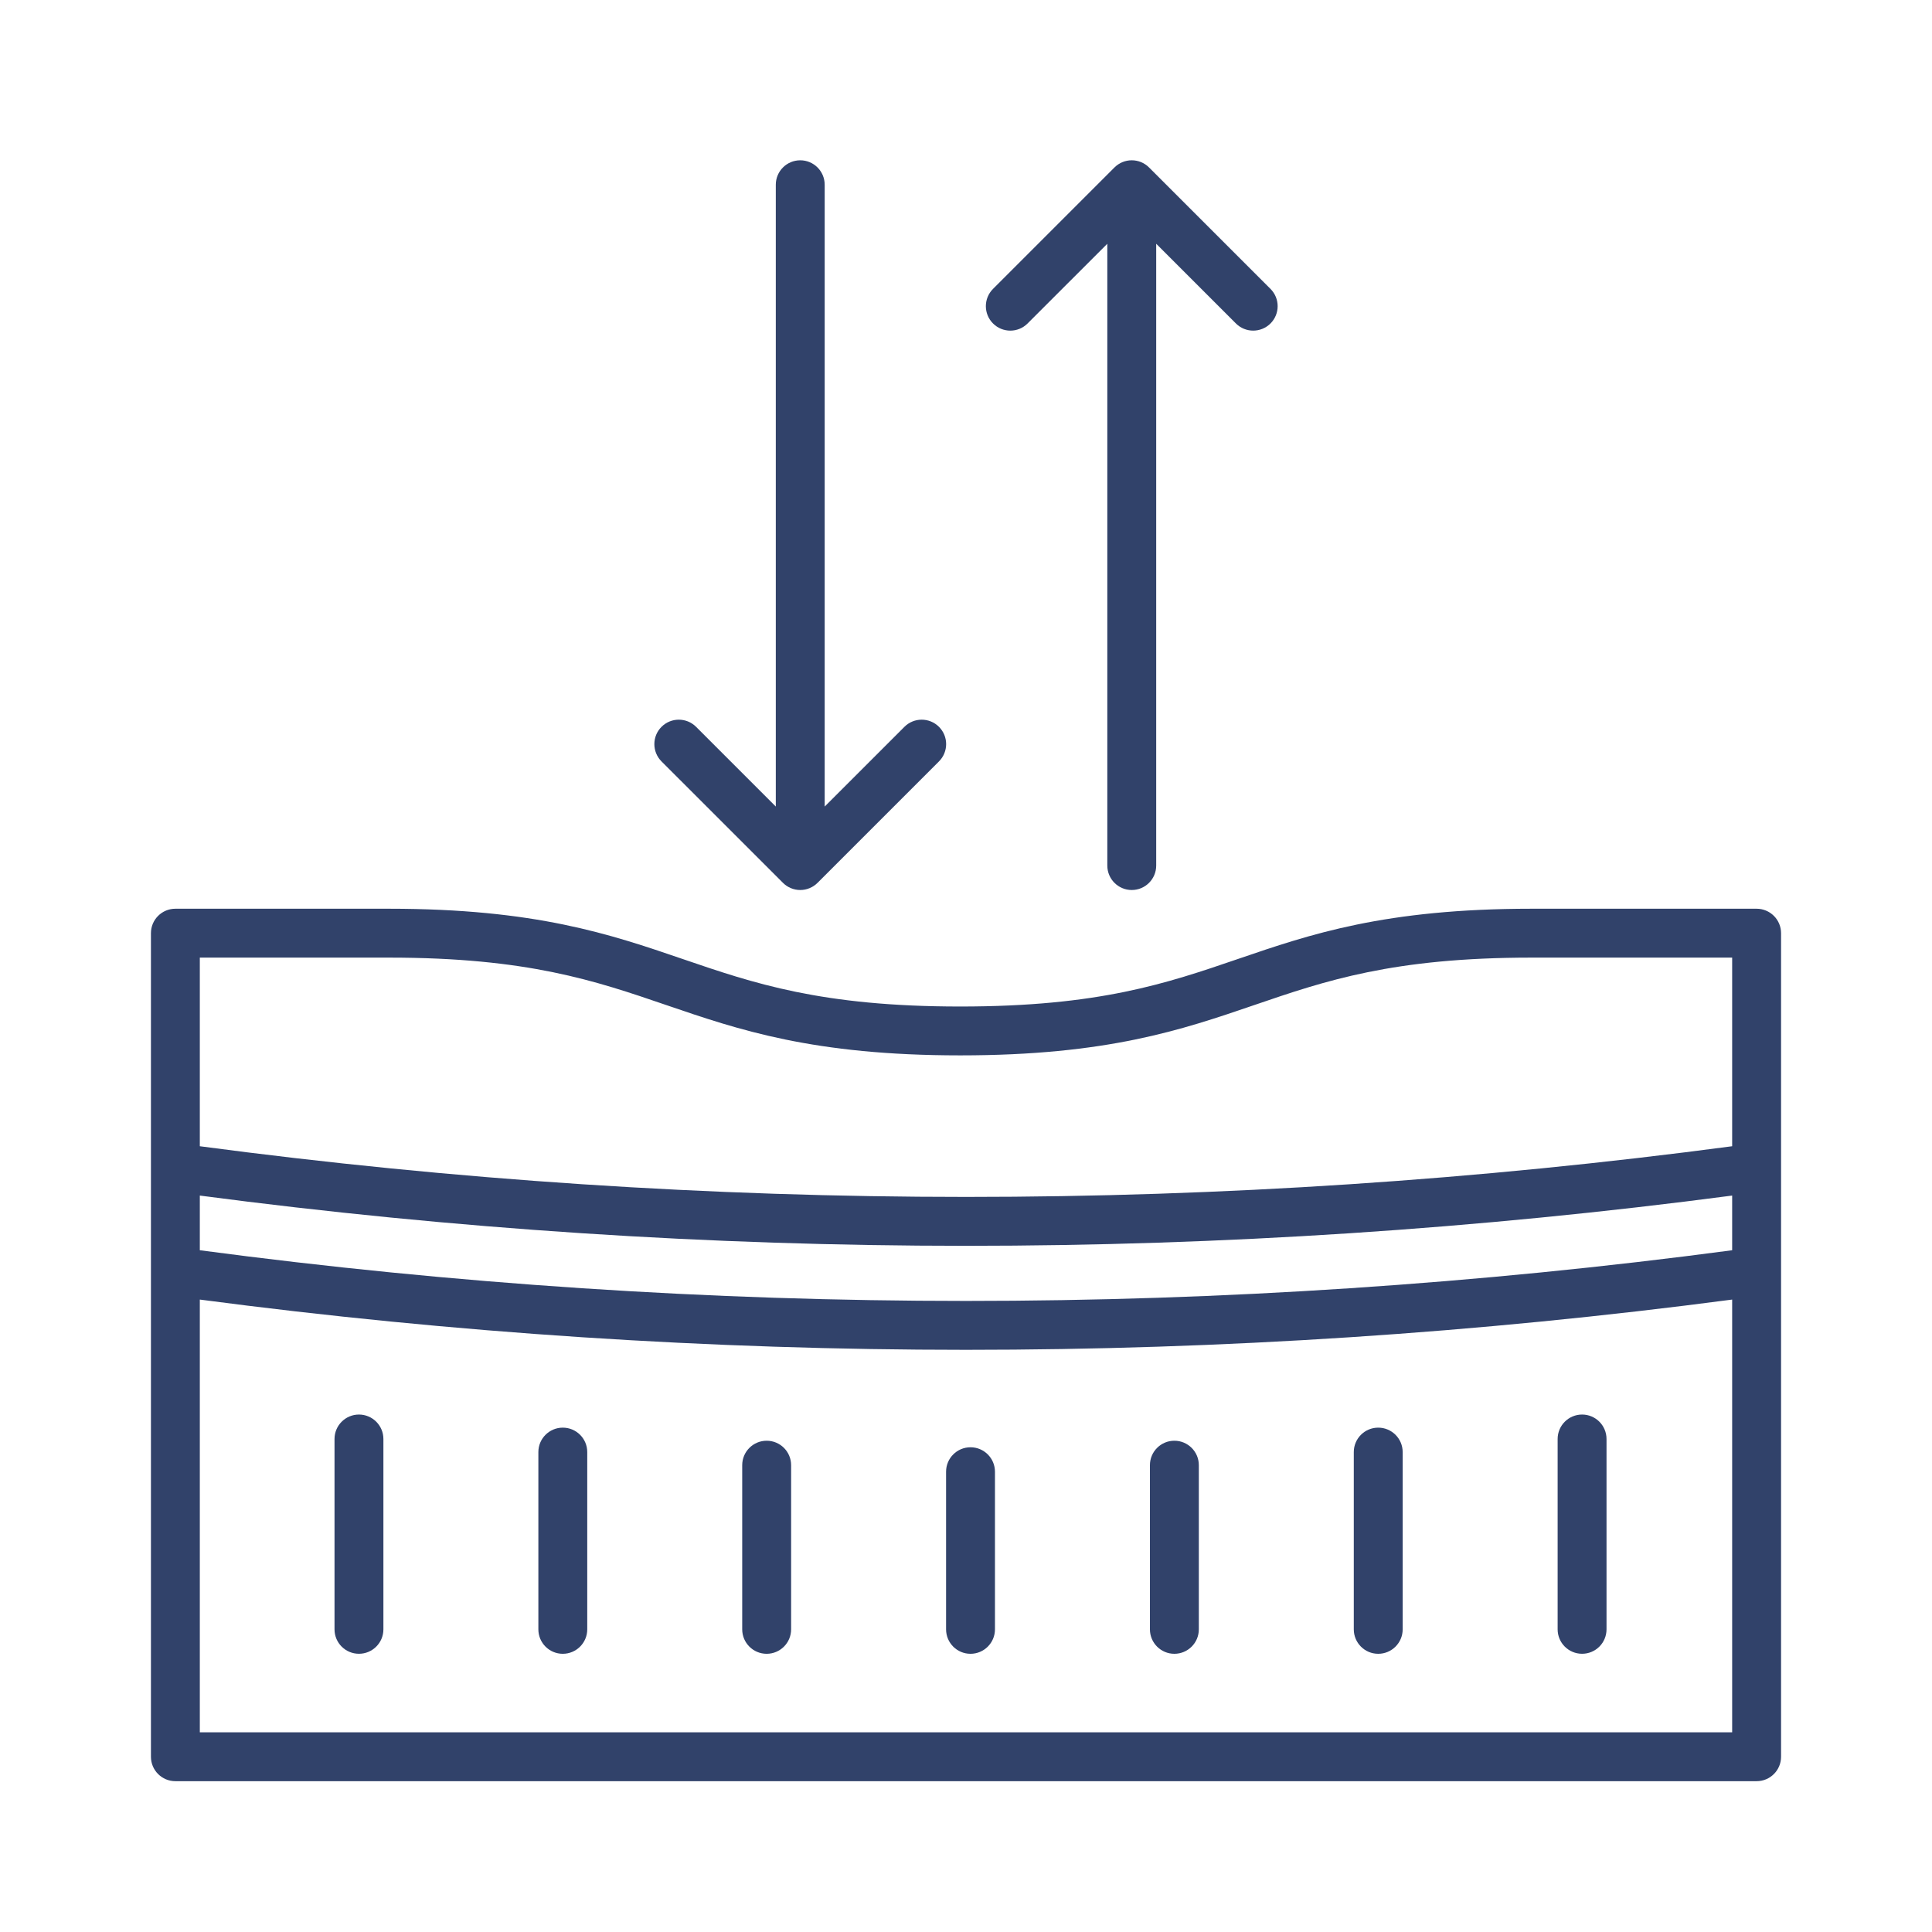
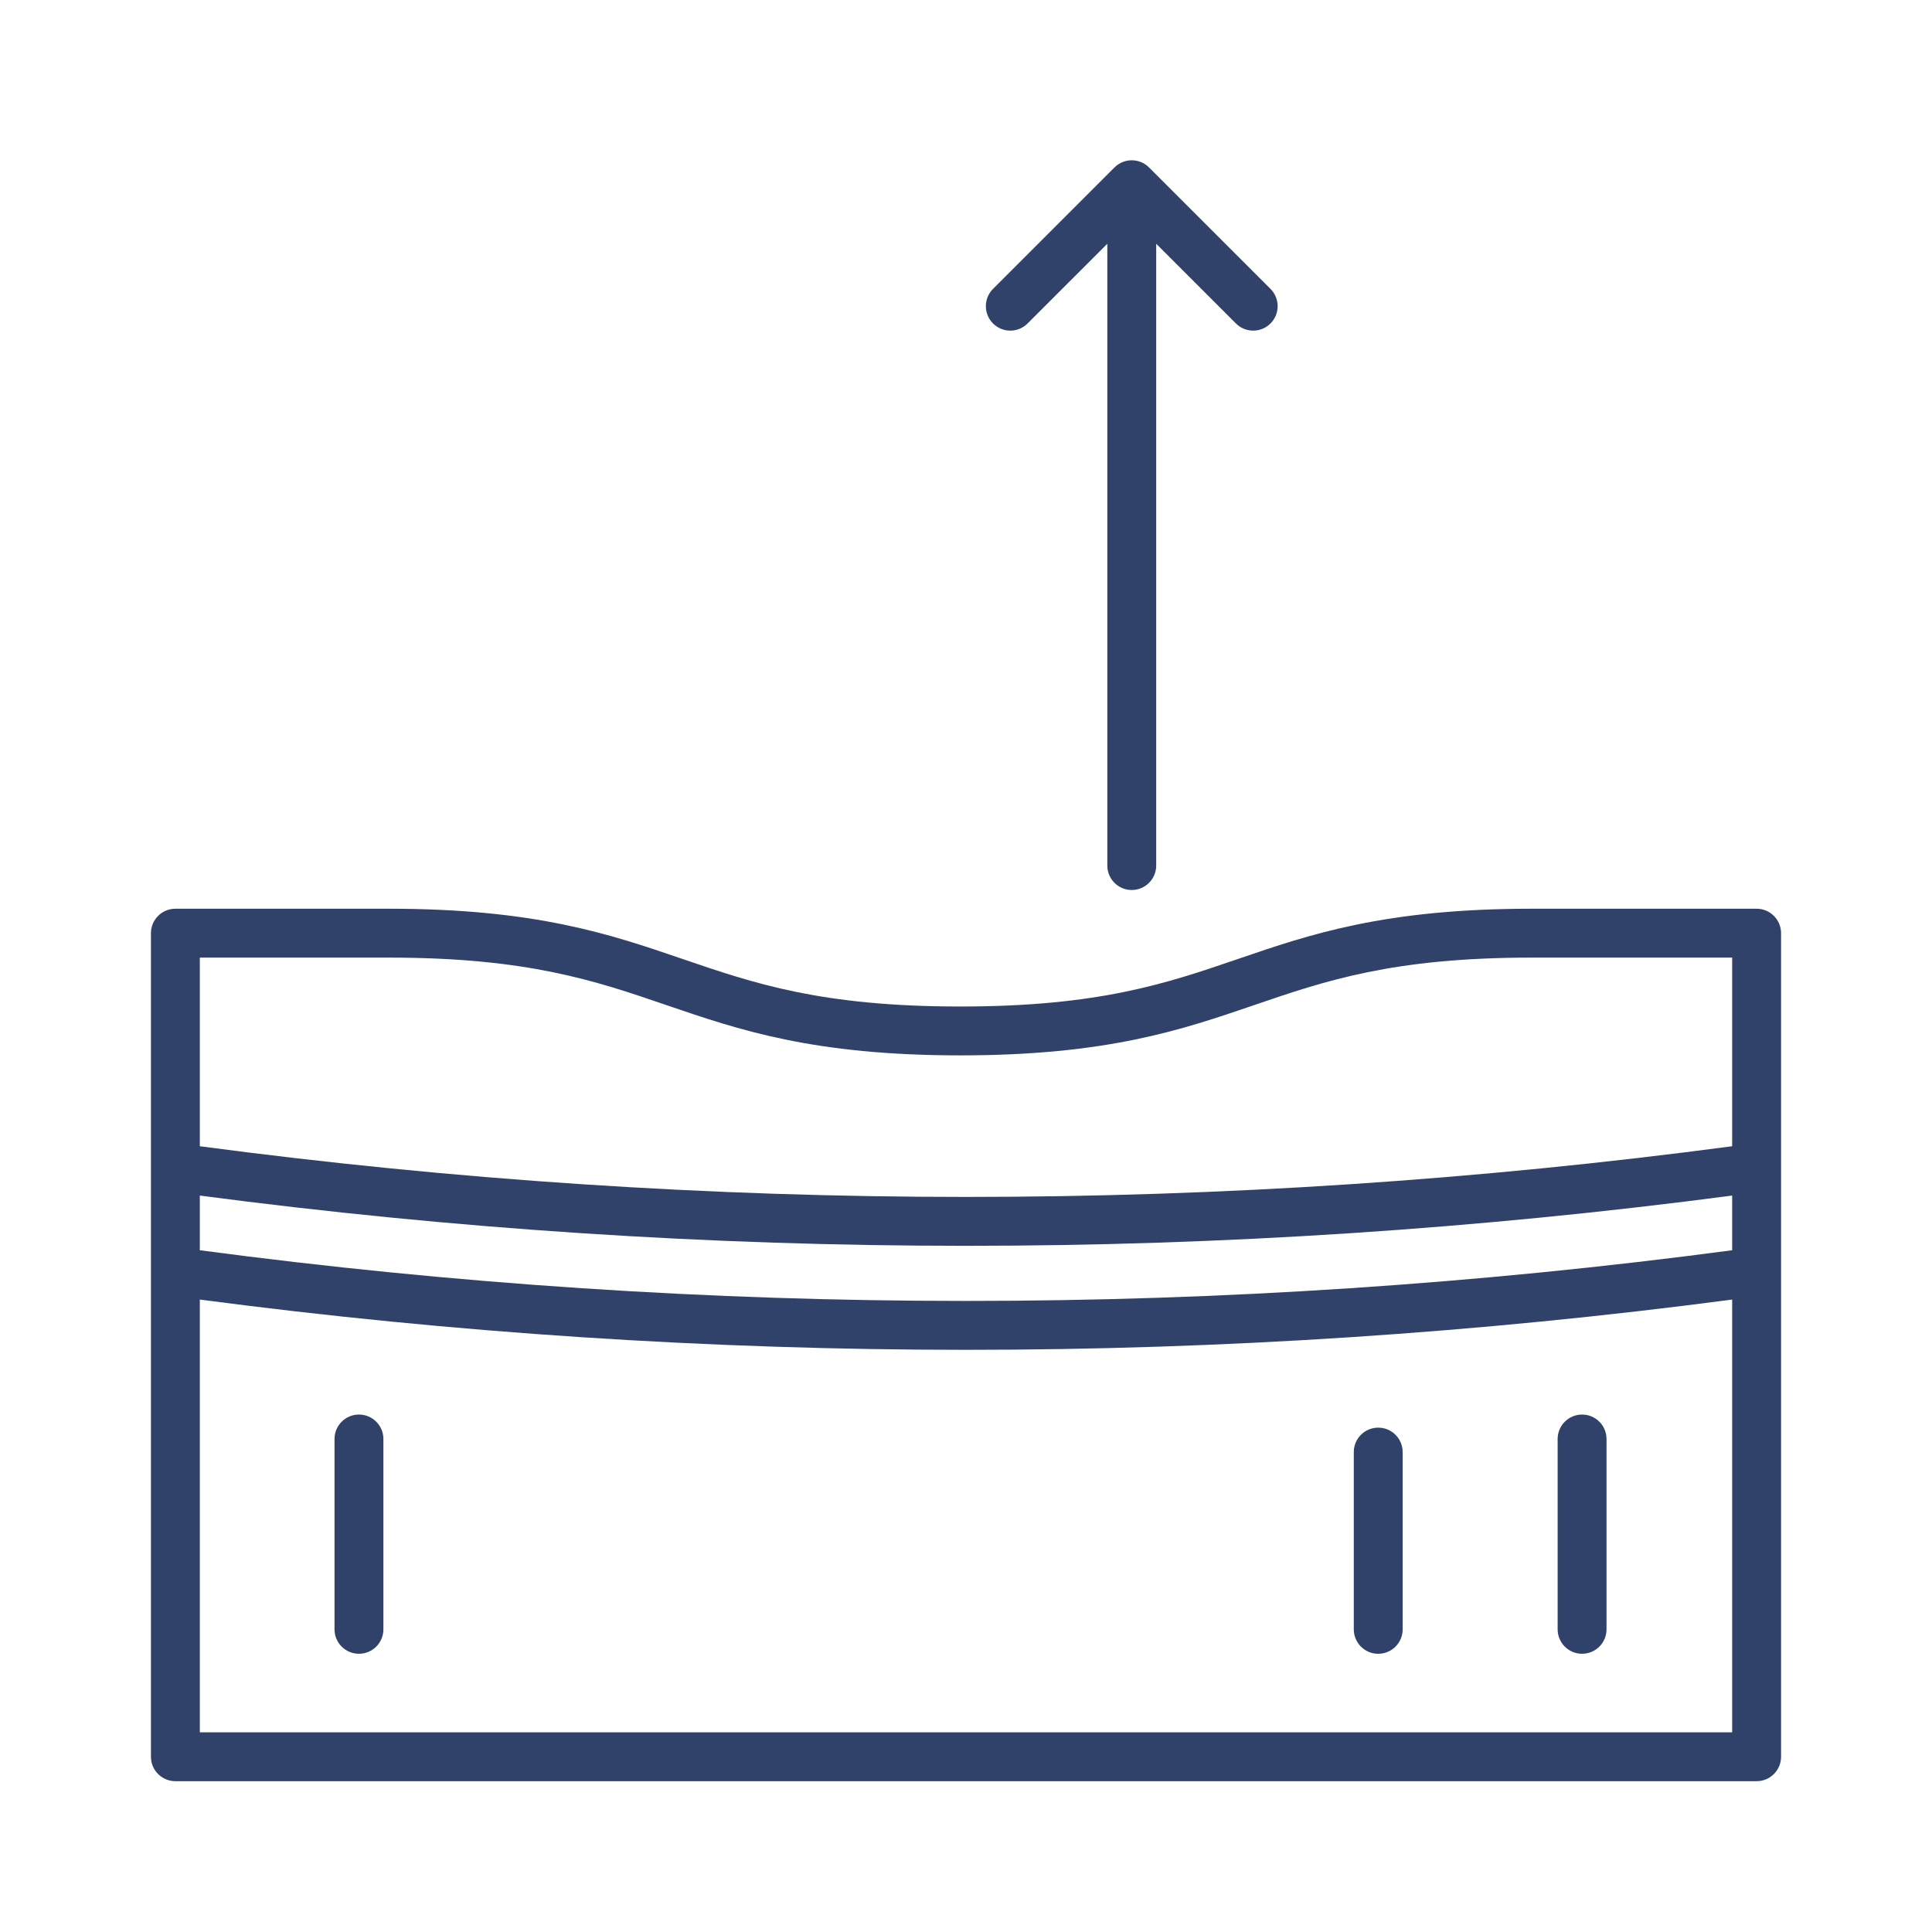
<svg xmlns="http://www.w3.org/2000/svg" fill="none" viewBox="0 0 96 96" height="96" width="96">
  <path fill="#31426A" d="M17.836 70.288C17.165 70.288 16.622 70.832 16.622 71.503V80.961C16.622 81.632 17.165 82.175 17.836 82.175C18.507 82.175 19.051 81.632 19.051 80.961V71.503C19.051 70.832 18.507 70.288 17.836 70.288Z" />
-   <path fill="#31426A" d="M27.965 70.939C27.294 70.939 26.751 71.482 26.751 72.153V80.961C26.751 81.632 27.294 82.176 27.965 82.176C28.636 82.176 29.18 81.632 29.18 80.961V72.153C29.18 71.482 28.636 70.939 27.965 70.939Z" />
-   <path fill="#31426A" d="M38.095 71.589C37.424 71.589 36.88 72.133 36.88 72.804V80.961C36.88 81.632 37.424 82.176 38.095 82.176C38.766 82.176 39.31 81.632 39.31 80.961V72.804C39.31 72.133 38.766 71.589 38.095 71.589Z" />
-   <path fill="#31426A" d="M48.224 71.914C47.553 71.914 47.01 72.458 47.01 73.129V80.961C47.01 81.632 47.553 82.176 48.224 82.176C48.895 82.176 49.439 81.632 49.439 80.961V73.129C49.439 72.458 48.895 71.914 48.224 71.914Z" />
-   <path fill="#31426A" d="M58.354 71.589C57.683 71.589 57.139 72.133 57.139 72.804V80.961C57.139 81.632 57.683 82.176 58.354 82.176C59.025 82.176 59.569 81.632 59.569 80.961V72.804C59.569 72.133 59.025 71.589 58.354 71.589Z" />
  <path fill="#31426A" d="M78.613 70.288C77.942 70.288 77.398 70.832 77.398 71.503V80.961C77.398 81.632 77.942 82.175 78.613 82.175C79.284 82.175 79.827 81.632 79.827 80.961V71.503C79.827 70.832 79.284 70.288 78.613 70.288Z" />
  <path fill="#31426A" d="M68.483 70.939C67.812 70.939 67.269 71.482 67.269 72.153V80.961C67.269 81.632 67.812 82.176 68.483 82.176C69.154 82.176 69.698 81.632 69.698 80.961V72.153C69.698 71.482 69.154 70.939 68.483 70.939Z" />
  <path fill="#31426A" d="M88.144 45.51C87.916 45.282 87.607 45.154 87.285 45.154H76.11C68.81 45.154 65.103 46.422 61.52 47.649C57.967 48.865 54.612 50.013 47.715 50.013C40.818 50.013 37.463 48.865 33.91 47.649C30.326 46.423 26.621 45.154 19.32 45.154H8.715C8.044 45.154 7.5 45.698 7.5 46.369V87.292C7.5 87.963 8.044 88.506 8.715 88.506H87.285C87.956 88.506 88.5 87.963 88.5 87.292V46.368C88.5 46.046 88.372 45.738 88.144 45.51ZM9.929 59.407C22.564 61.072 35.282 61.904 48 61.904C60.718 61.904 73.435 61.071 86.07 59.407V62.124C60.802 65.482 35.197 65.482 9.929 62.124L9.929 59.407ZM19.32 47.583C26.217 47.583 29.572 48.731 33.124 49.947C36.708 51.173 40.414 52.441 47.715 52.441C55.016 52.441 58.722 51.173 62.306 49.947C65.858 48.731 69.213 47.583 76.11 47.583H86.07V56.956C60.802 60.314 35.197 60.314 9.929 56.956V47.583H19.32ZM9.929 86.077V64.575C22.564 66.24 35.282 67.072 48 67.072C60.718 67.072 73.435 66.24 86.07 64.575V86.077H9.929Z" />
-   <path fill="#31426A" d="M38.905 43.868C39.133 44.096 39.442 44.224 39.764 44.224C40.086 44.224 40.395 44.096 40.623 43.868L46.657 37.834C47.132 37.359 47.132 36.59 46.657 36.116C46.183 35.642 45.414 35.642 44.94 36.116L40.978 40.077V9.18C40.978 8.509 40.435 7.965 39.764 7.965C39.093 7.965 38.549 8.509 38.549 9.18V40.077L34.588 36.116C34.114 35.642 33.345 35.642 32.87 36.116C32.396 36.59 32.396 37.359 32.87 37.834L38.905 43.868Z" />
  <path fill="#31426A" d="M50.202 16.429C50.513 16.429 50.823 16.31 51.06 16.073L55.022 12.112V43.009C55.022 43.68 55.565 44.224 56.236 44.224C56.907 44.224 57.451 43.68 57.451 43.009V12.112L61.412 16.073C61.886 16.547 62.655 16.547 63.13 16.073C63.604 15.599 63.604 14.83 63.13 14.355L57.095 8.321C56.621 7.846 55.852 7.846 55.377 8.321L49.343 14.355C48.868 14.829 48.868 15.598 49.343 16.073C49.58 16.31 49.891 16.429 50.202 16.429Z" />
</svg>